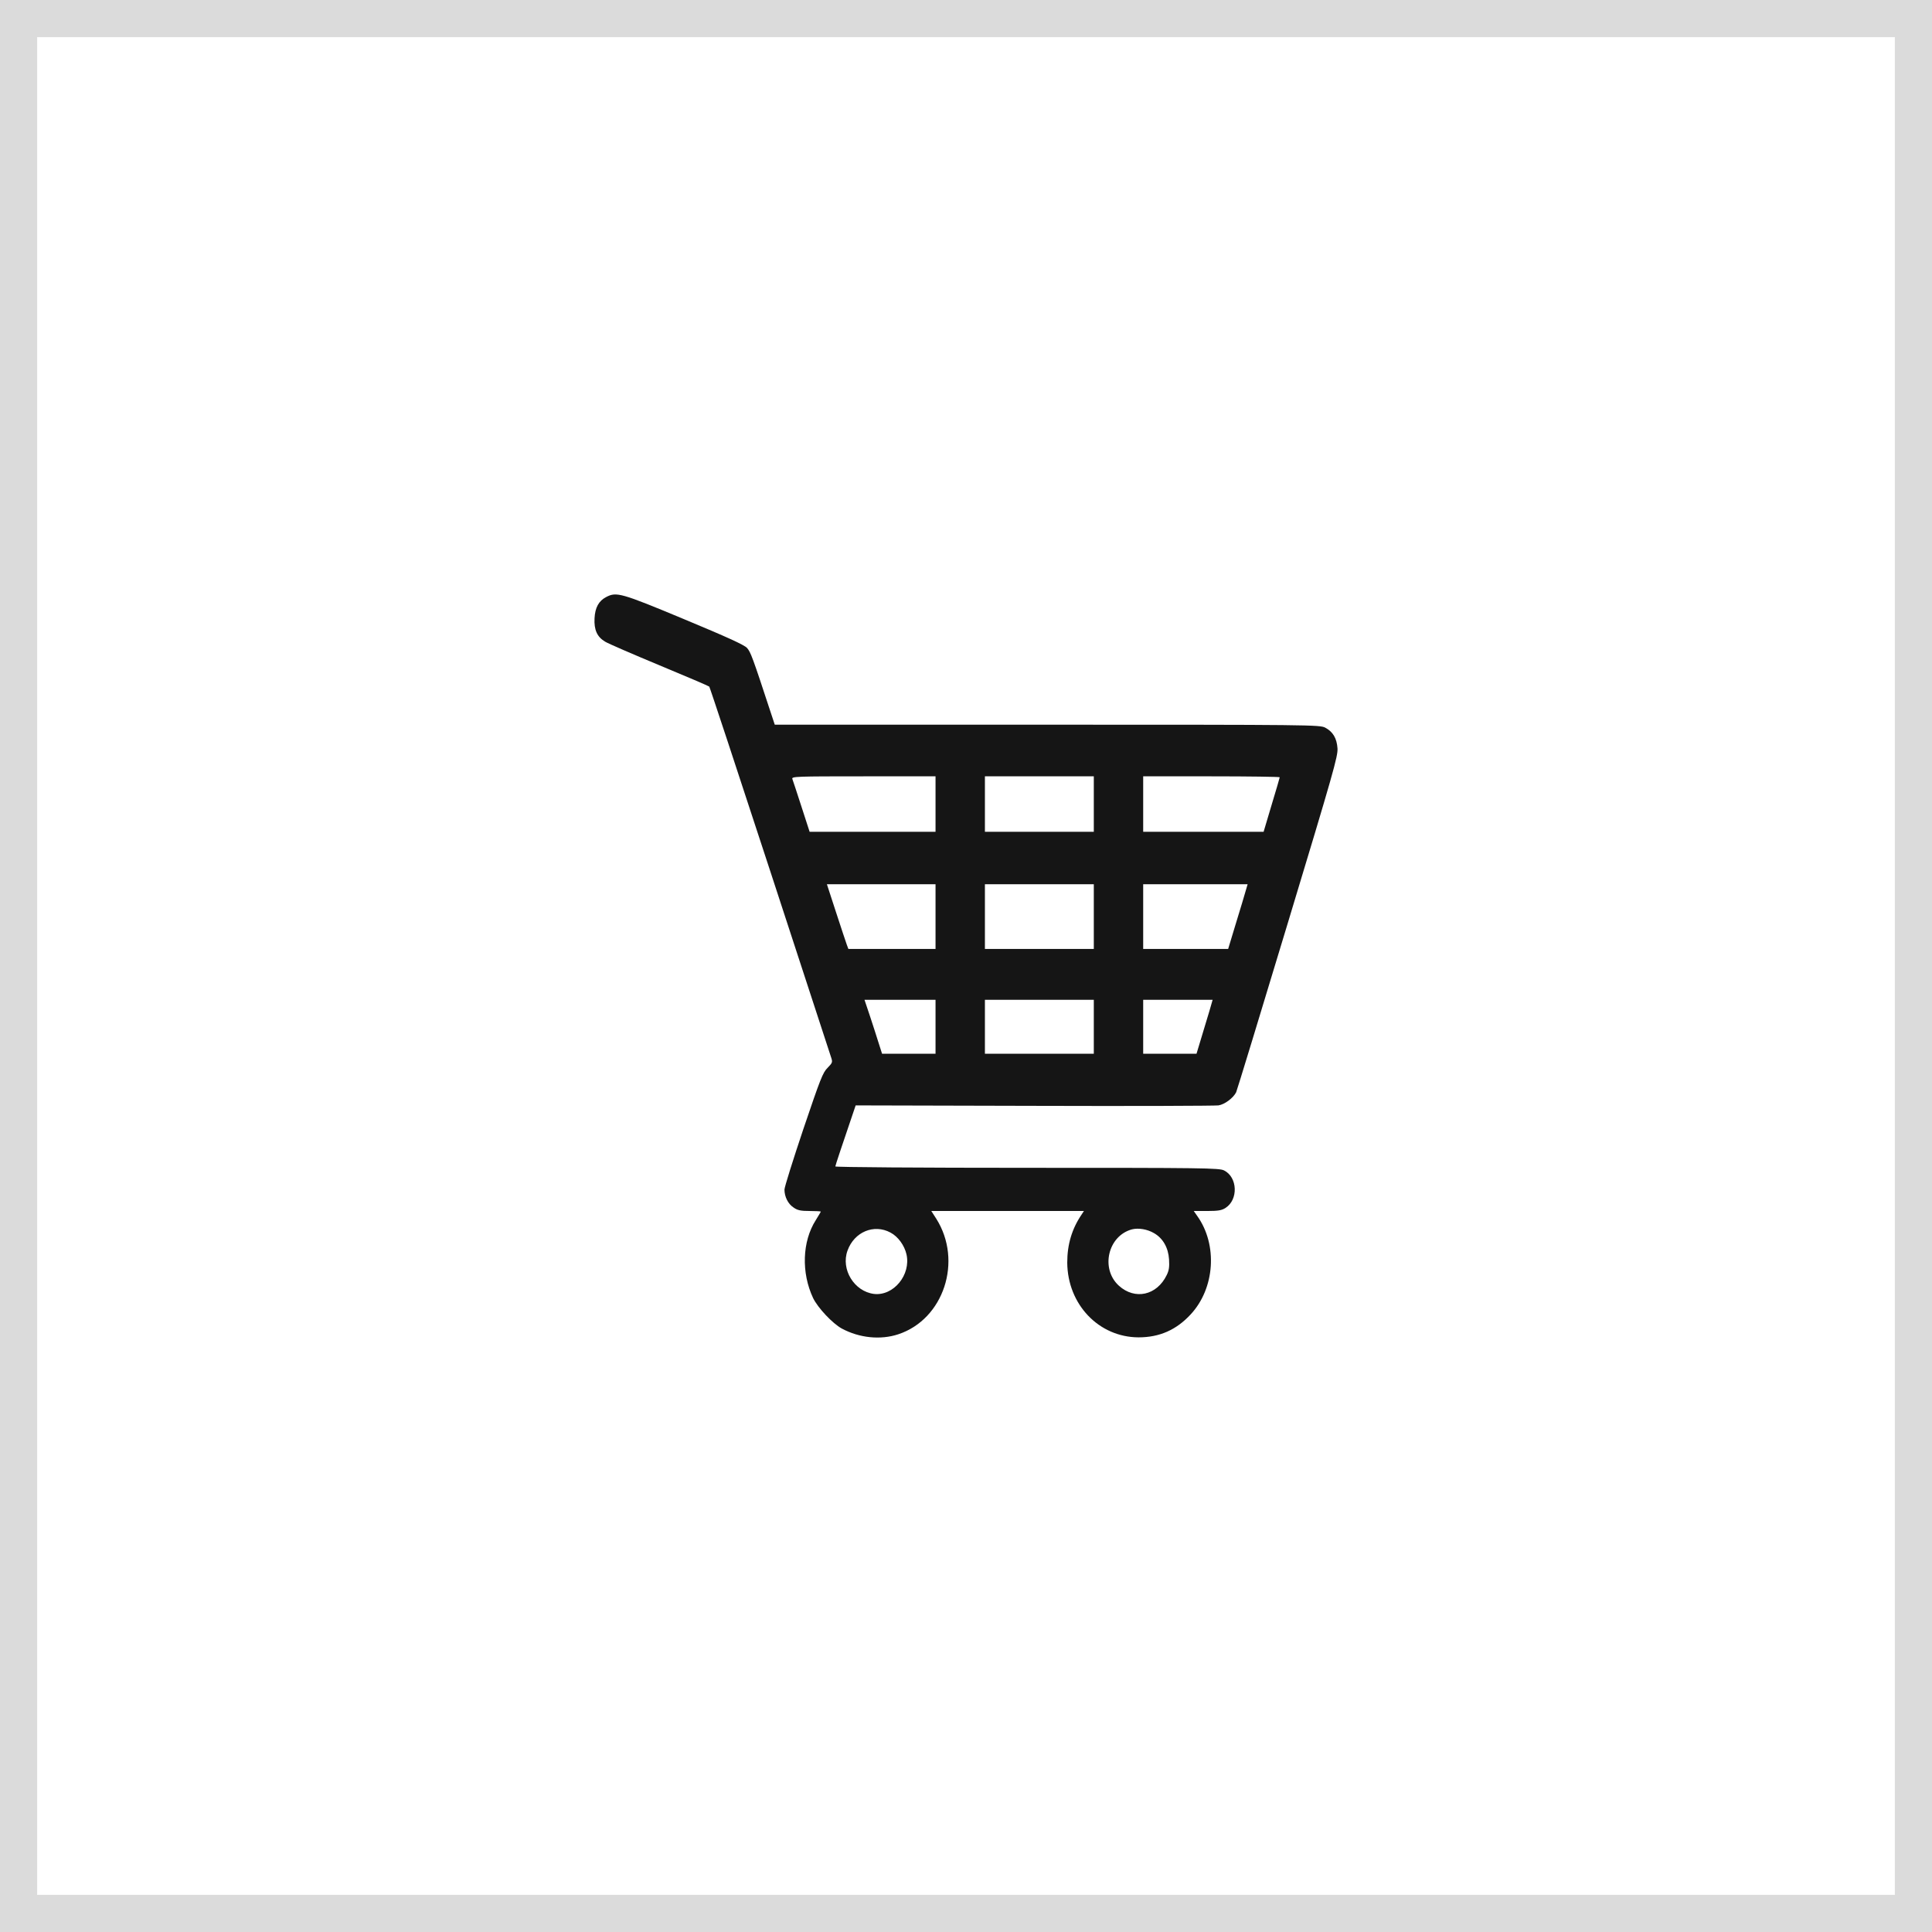
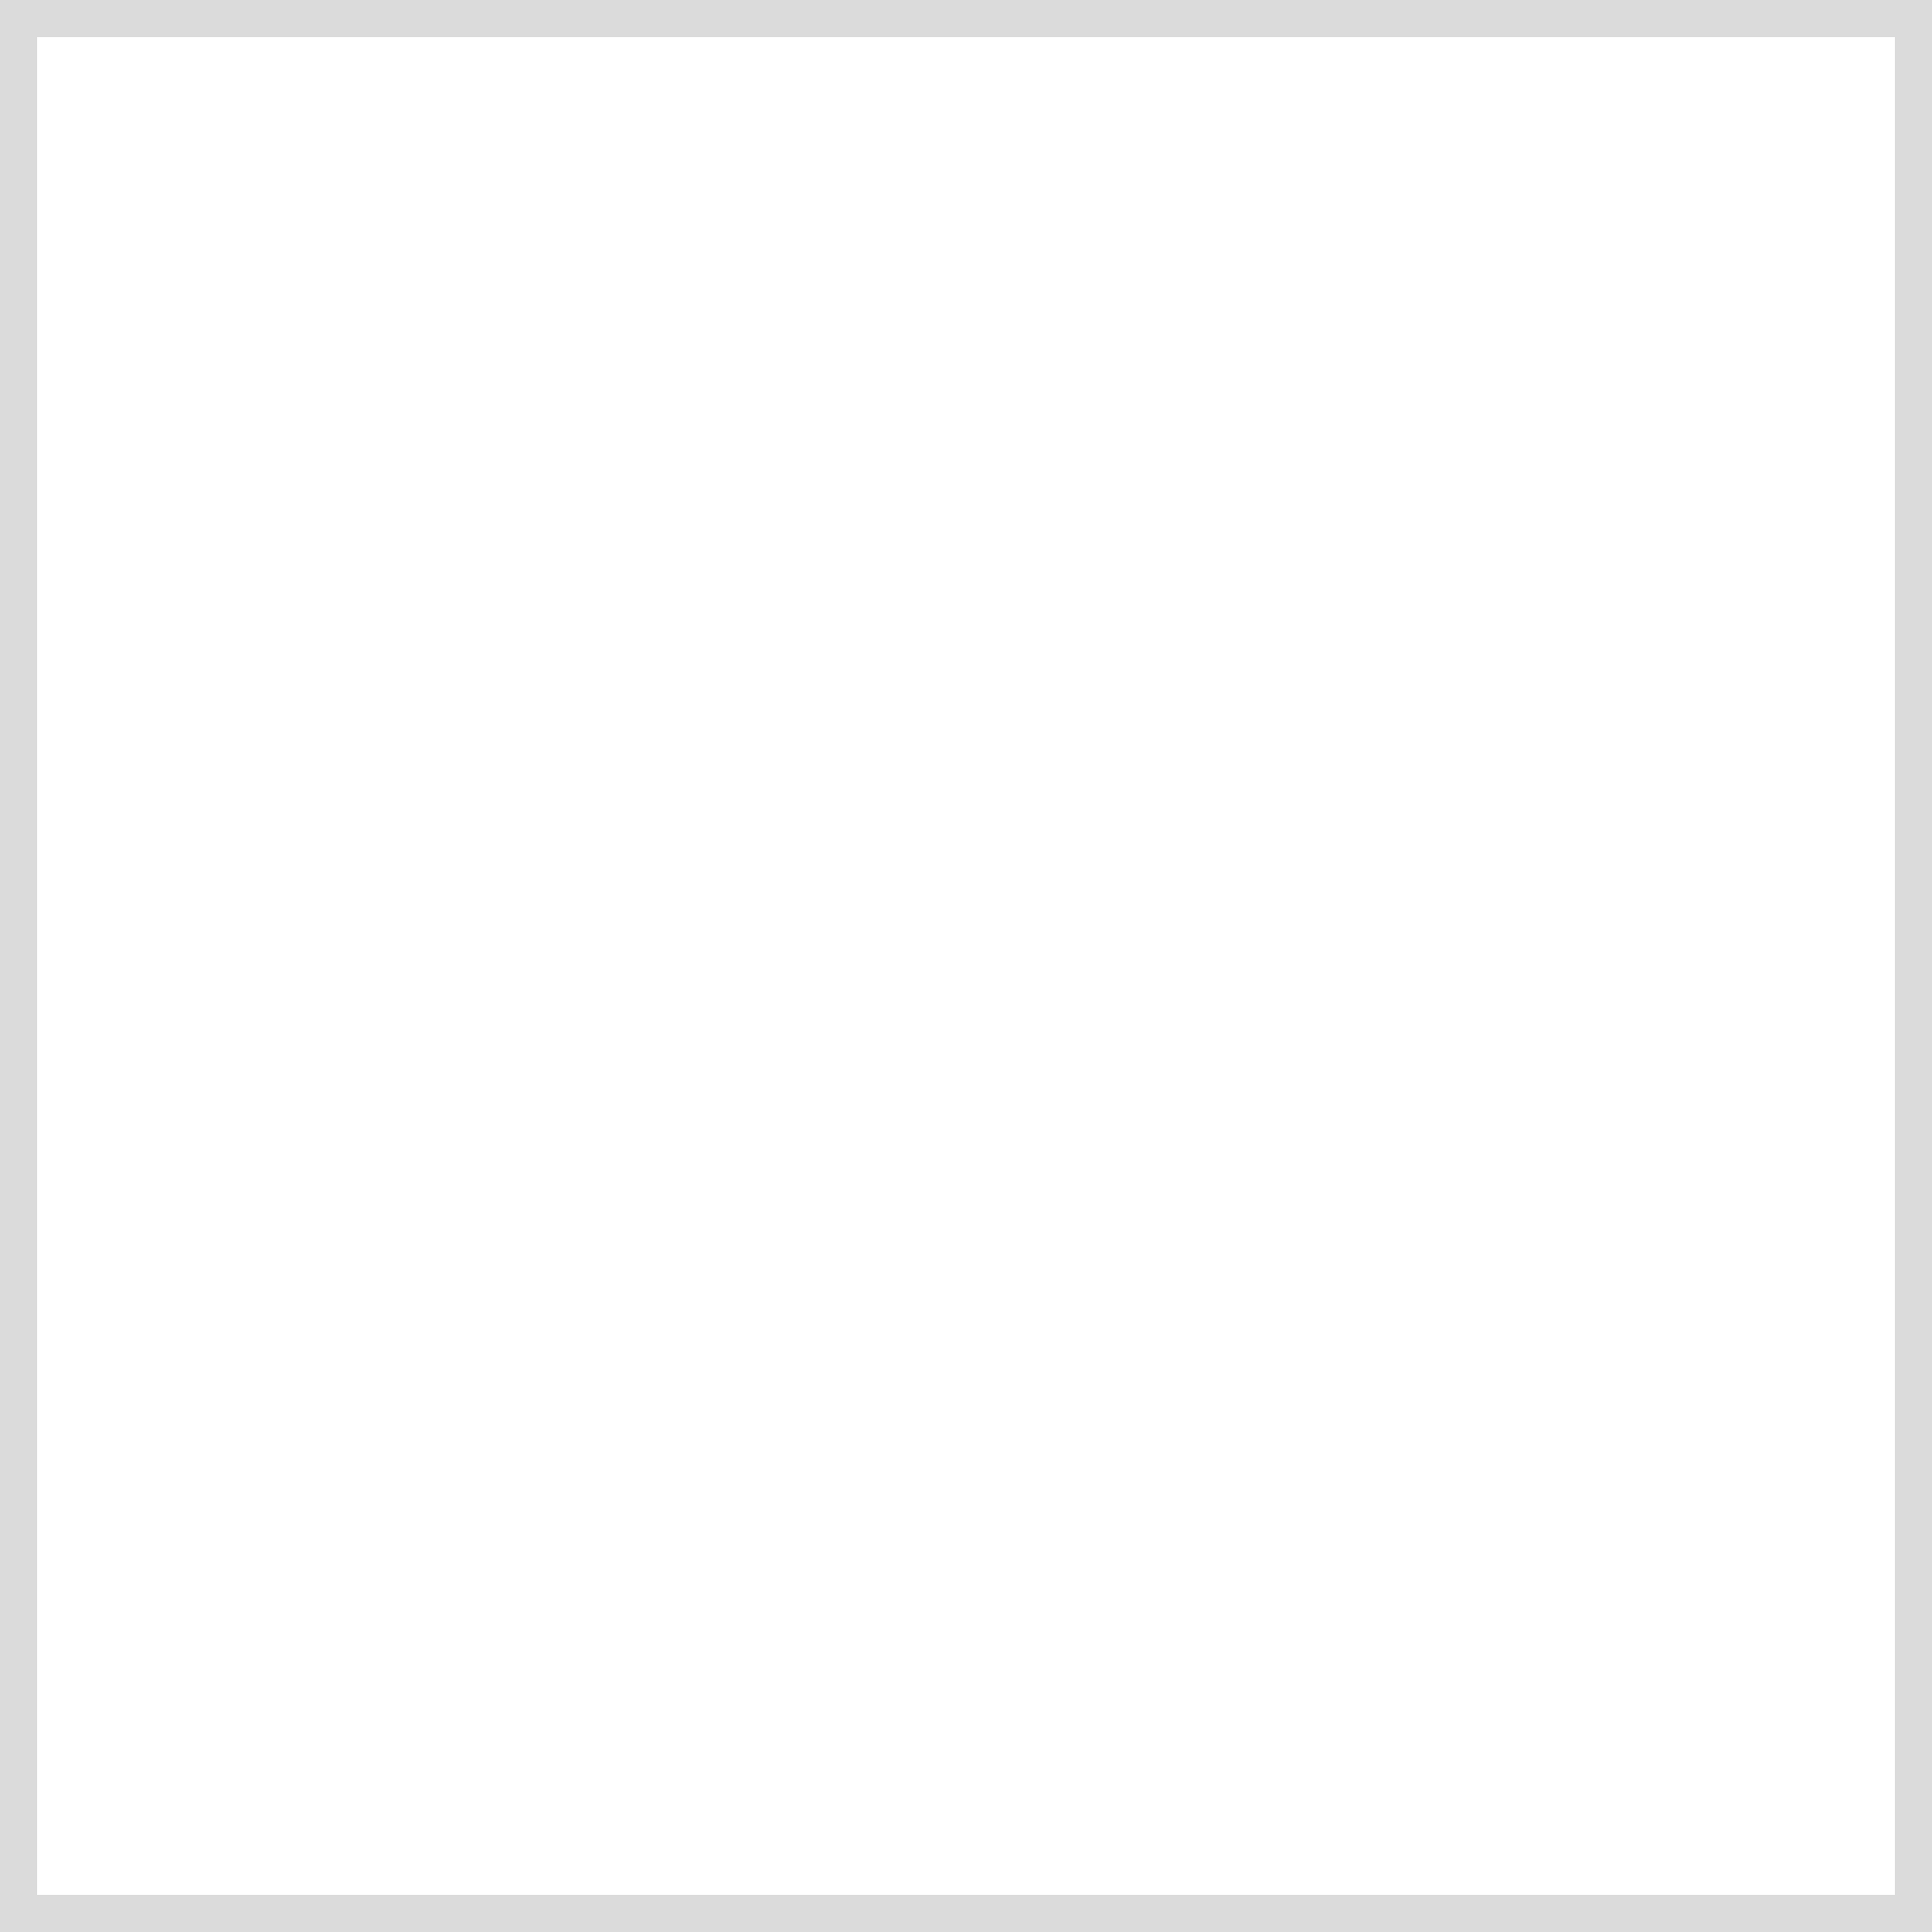
<svg xmlns="http://www.w3.org/2000/svg" width="52" height="52" viewBox="0 0 52 52" fill="none">
  <g clip-path="url(#clip0_806_7)">
    <rect x="0.5" y="0.5" width="51" height="51" stroke="#DBDBDB" />
-     <path d="M16.314 16.07C16.115 16.174 16.017 16.352 16.002 16.642C15.986 16.954 16.072 17.145 16.291 17.273C16.373 17.323 17.034 17.609 17.753 17.908C18.472 18.206 19.074 18.464 19.09 18.48C19.105 18.497 19.84 20.721 20.724 23.425C21.607 26.13 22.35 28.399 22.373 28.47C22.412 28.59 22.404 28.607 22.275 28.74C22.146 28.868 22.084 29.026 21.623 30.387C21.345 31.216 21.114 31.951 21.114 32.017C21.114 32.212 21.212 32.407 21.361 32.502C21.466 32.577 21.556 32.594 21.795 32.594C21.959 32.594 22.092 32.602 22.092 32.61C22.092 32.619 22.029 32.722 21.955 32.843C21.591 33.415 21.564 34.257 21.885 34.938C22.014 35.203 22.408 35.622 22.659 35.759C23.131 36.012 23.698 36.07 24.175 35.913C25.402 35.51 25.918 33.938 25.199 32.801L25.066 32.594H27.122H29.174L29.112 32.689C28.85 33.075 28.725 33.494 28.725 33.983C28.733 35.108 29.573 35.991 30.644 35.995C31.207 35.995 31.66 35.796 32.047 35.377C32.7 34.676 32.778 33.502 32.223 32.727L32.13 32.594H32.493C32.79 32.594 32.884 32.577 32.986 32.511C33.334 32.287 33.31 31.685 32.947 31.503C32.821 31.436 32.388 31.432 27.646 31.432C24.804 31.432 22.483 31.416 22.483 31.395C22.483 31.37 22.655 30.855 22.995 29.856L23.03 29.752L27.83 29.764C30.468 29.773 32.7 29.764 32.794 29.752C32.962 29.727 33.193 29.553 33.271 29.399C33.291 29.358 33.916 27.313 34.659 24.852C35.894 20.77 36.011 20.355 35.999 20.144C35.98 19.87 35.878 19.696 35.667 19.584C35.522 19.509 35.276 19.505 28.186 19.505H20.853L20.743 19.173C20.255 17.684 20.204 17.551 20.106 17.439C20.028 17.356 19.574 17.149 18.406 16.663C16.705 15.954 16.592 15.925 16.314 16.07ZM25.18 21.642V22.388H23.483H21.791L21.572 21.712C21.451 21.339 21.341 21.003 21.326 20.965C21.302 20.899 21.431 20.895 23.241 20.895H25.18V21.642ZM29.44 21.642V22.388H27.974H26.509V21.642V20.895H27.974H29.44V21.642ZM34.444 20.92C34.444 20.932 34.346 21.268 34.225 21.666L34.01 22.388H32.388H30.769V21.642V20.895H32.606C33.619 20.895 34.444 20.907 34.444 20.92ZM25.18 24.67V25.541H24.007H22.834L22.791 25.425C22.768 25.363 22.639 24.973 22.502 24.554L22.256 23.799H23.718H25.18V24.67ZM29.44 24.67V25.541H27.974H26.509V24.67V23.799H27.974H29.44V24.67ZM33.529 23.973C33.502 24.073 33.384 24.463 33.267 24.844L33.056 25.541H31.915H30.769V24.67V23.799H32.176H33.58L33.529 23.973ZM25.18 27.636V28.362H24.46H23.741L23.651 28.08C23.604 27.927 23.499 27.603 23.417 27.354L23.268 26.91H24.222H25.18V27.636ZM29.44 27.636V28.362H27.974H26.509V27.636V26.91H27.974H29.44V27.636ZM32.552 27.209C32.501 27.375 32.403 27.703 32.333 27.935L32.204 28.362H31.488H30.769V27.636V26.91H31.703H32.638L32.552 27.209ZM23.968 33.175C24.171 33.282 24.343 33.519 24.398 33.76C24.523 34.311 24.05 34.888 23.522 34.826C22.991 34.759 22.627 34.166 22.811 33.66C22.991 33.158 23.522 32.934 23.968 33.175ZM31.062 33.191C31.301 33.328 31.445 33.581 31.465 33.896C31.477 34.1 31.465 34.191 31.402 34.319C31.137 34.867 30.547 34.996 30.116 34.606C29.612 34.149 29.819 33.258 30.472 33.087C30.644 33.046 30.879 33.083 31.062 33.191Z" fill="#151515" />
  </g>
  <defs>
    <clipPath id="clip0_806_7">
      <rect width="52" height="52" fill="white" />
    </clipPath>
  </defs>
</svg>